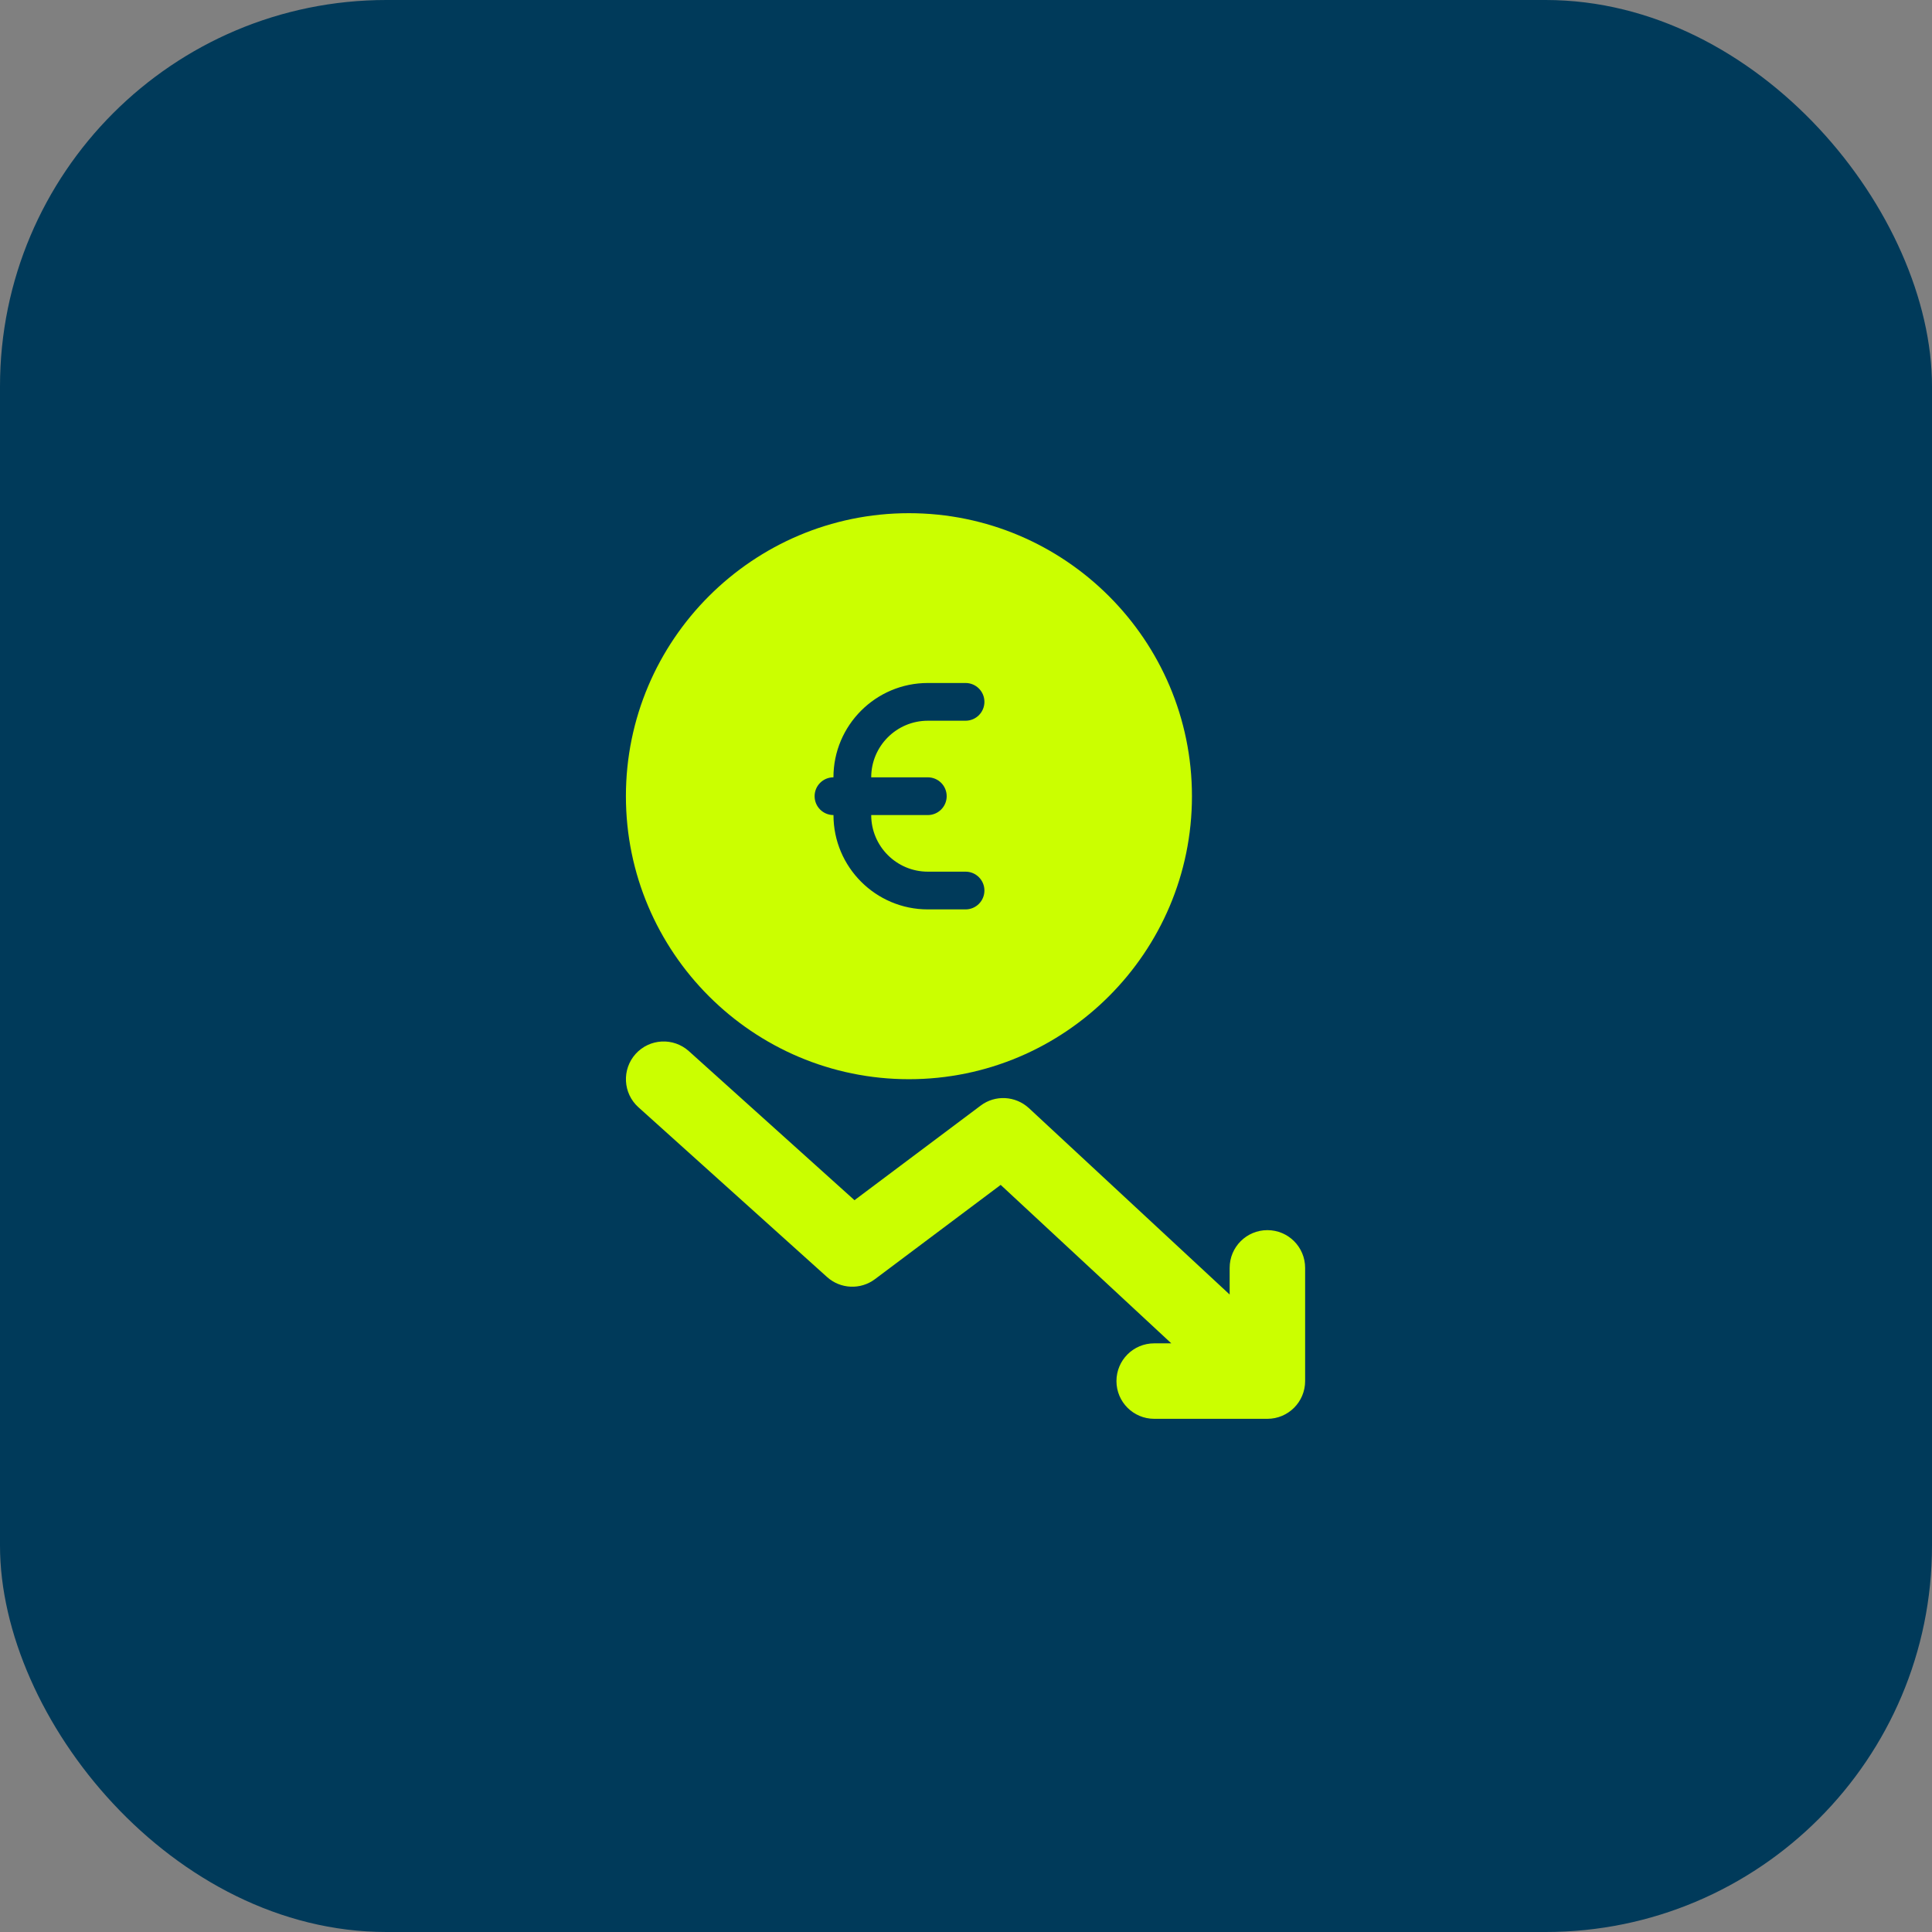
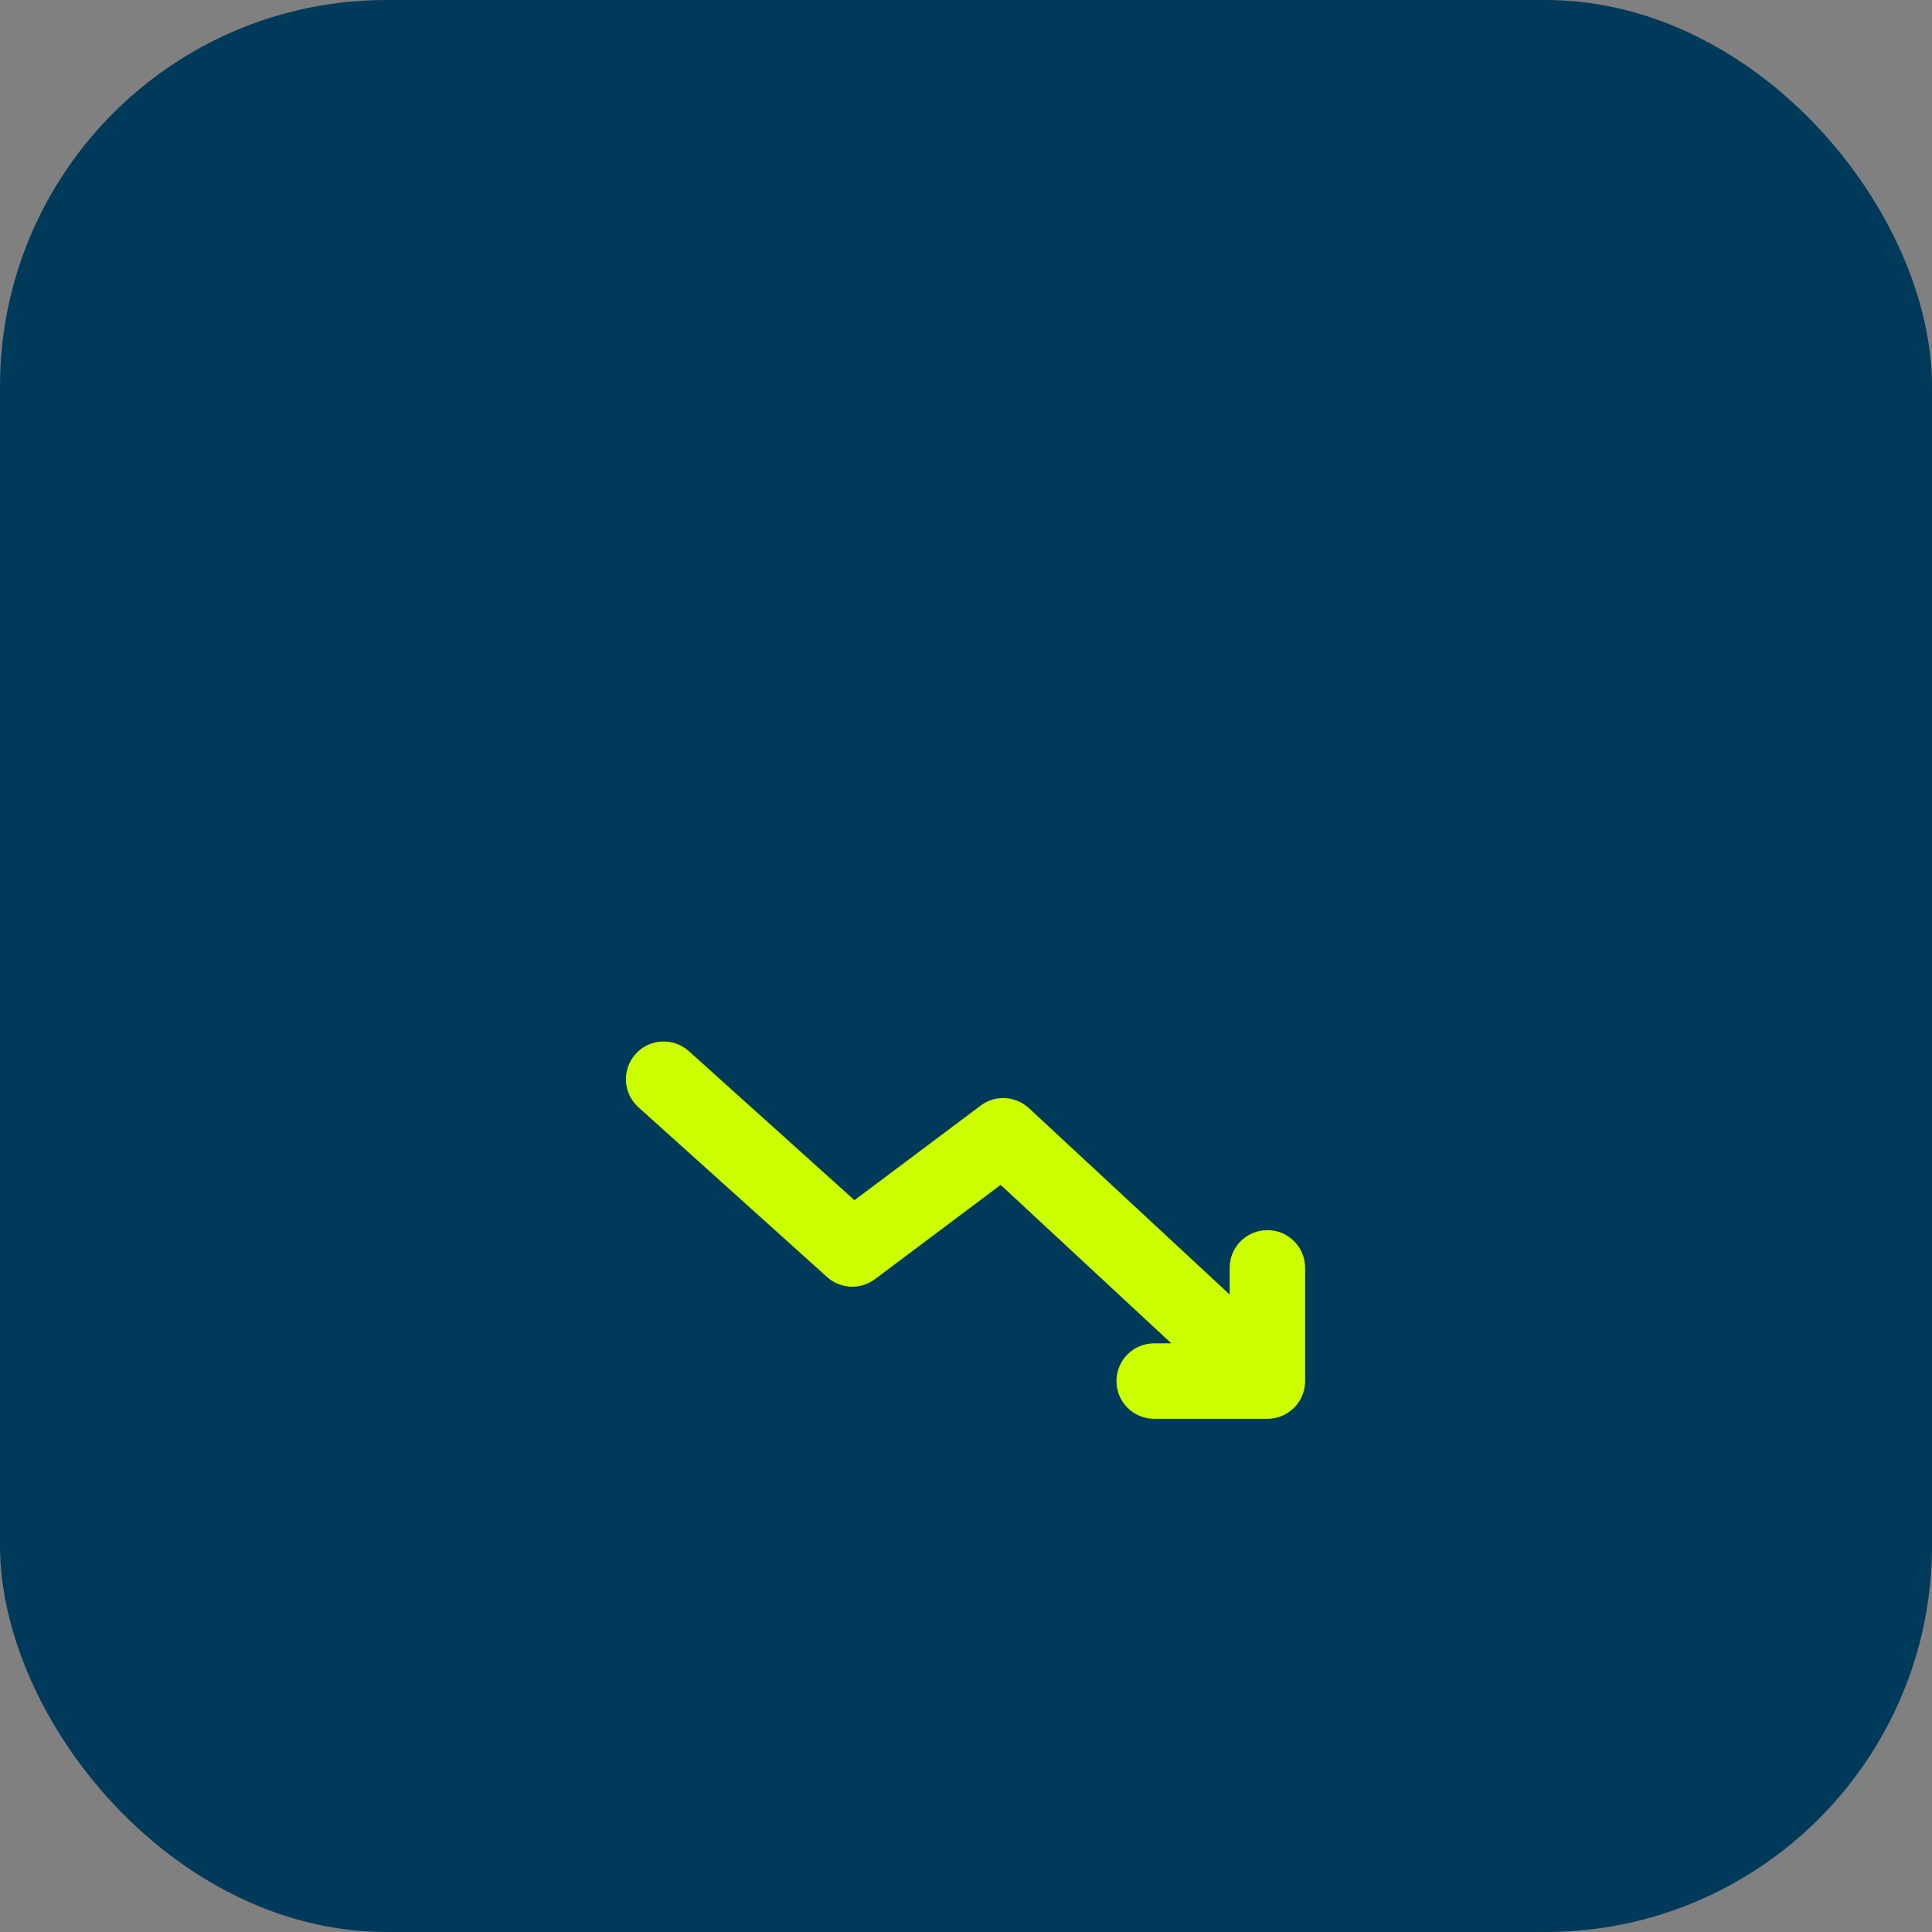
<svg xmlns="http://www.w3.org/2000/svg" width="64" height="64" viewBox="0 0 64 64" fill="none">
  <rect x="0" y="0" width="64" height="64" fill="#808080" stroke="none" />
  <rect width="64" height="64" rx="12.8" fill="#003A5A" />
  <g clip-path="url(#clip0_8543_1798)">
-     <path d="M30.11 35.75C35.279 35.75 39.485 31.544 39.485 26.375C39.485 21.205 35.279 17 30.11 17C24.94 17 20.734 21.205 20.734 26.375C20.734 31.544 24.94 35.75 30.11 35.75ZM27.609 25.75C27.609 24.027 29.011 22.625 30.735 22.625H31.985C32.33 22.625 32.61 22.904 32.61 23.25C32.61 23.595 32.33 23.875 31.985 23.875H30.735C29.701 23.875 28.86 24.716 28.86 25.75H30.735C31.08 25.75 31.36 26.029 31.36 26.375C31.36 26.72 31.08 27 30.735 27H28.86C28.86 28.034 29.701 28.875 30.735 28.875H31.985C32.33 28.875 32.61 29.154 32.61 29.5C32.61 29.845 32.33 30.125 31.985 30.125H30.735C29.011 30.125 27.61 28.723 27.61 27C27.264 27 26.985 26.72 26.985 26.375C26.985 26.029 27.264 25.75 27.609 25.75Z" fill="#CBFF00" />
    <path d="M41.984 40.75C41.293 40.75 40.734 41.309 40.734 42V42.883L34.085 36.709C33.638 36.297 32.964 36.262 32.485 36.625L28.306 39.758L22.82 34.821C22.306 34.359 21.518 34.401 21.055 34.913C20.594 35.427 20.635 36.217 21.148 36.679L27.398 42.304C27.842 42.704 28.509 42.731 28.984 42.374L33.149 39.251L38.801 44.5H38.234C37.543 44.5 36.984 45.059 36.984 45.75C36.984 46.44 37.543 47 38.234 47H41.984C42.675 47 43.234 46.44 43.234 45.75V42C43.234 41.309 42.675 40.75 41.984 40.75Z" fill="#CBFF00" />
  </g>
  <defs>
    <clipPath id="clip0_8543_1798">
      <rect width="30" height="30" fill="white" transform="translate(17 17)" />
    </clipPath>
  </defs>
</svg>